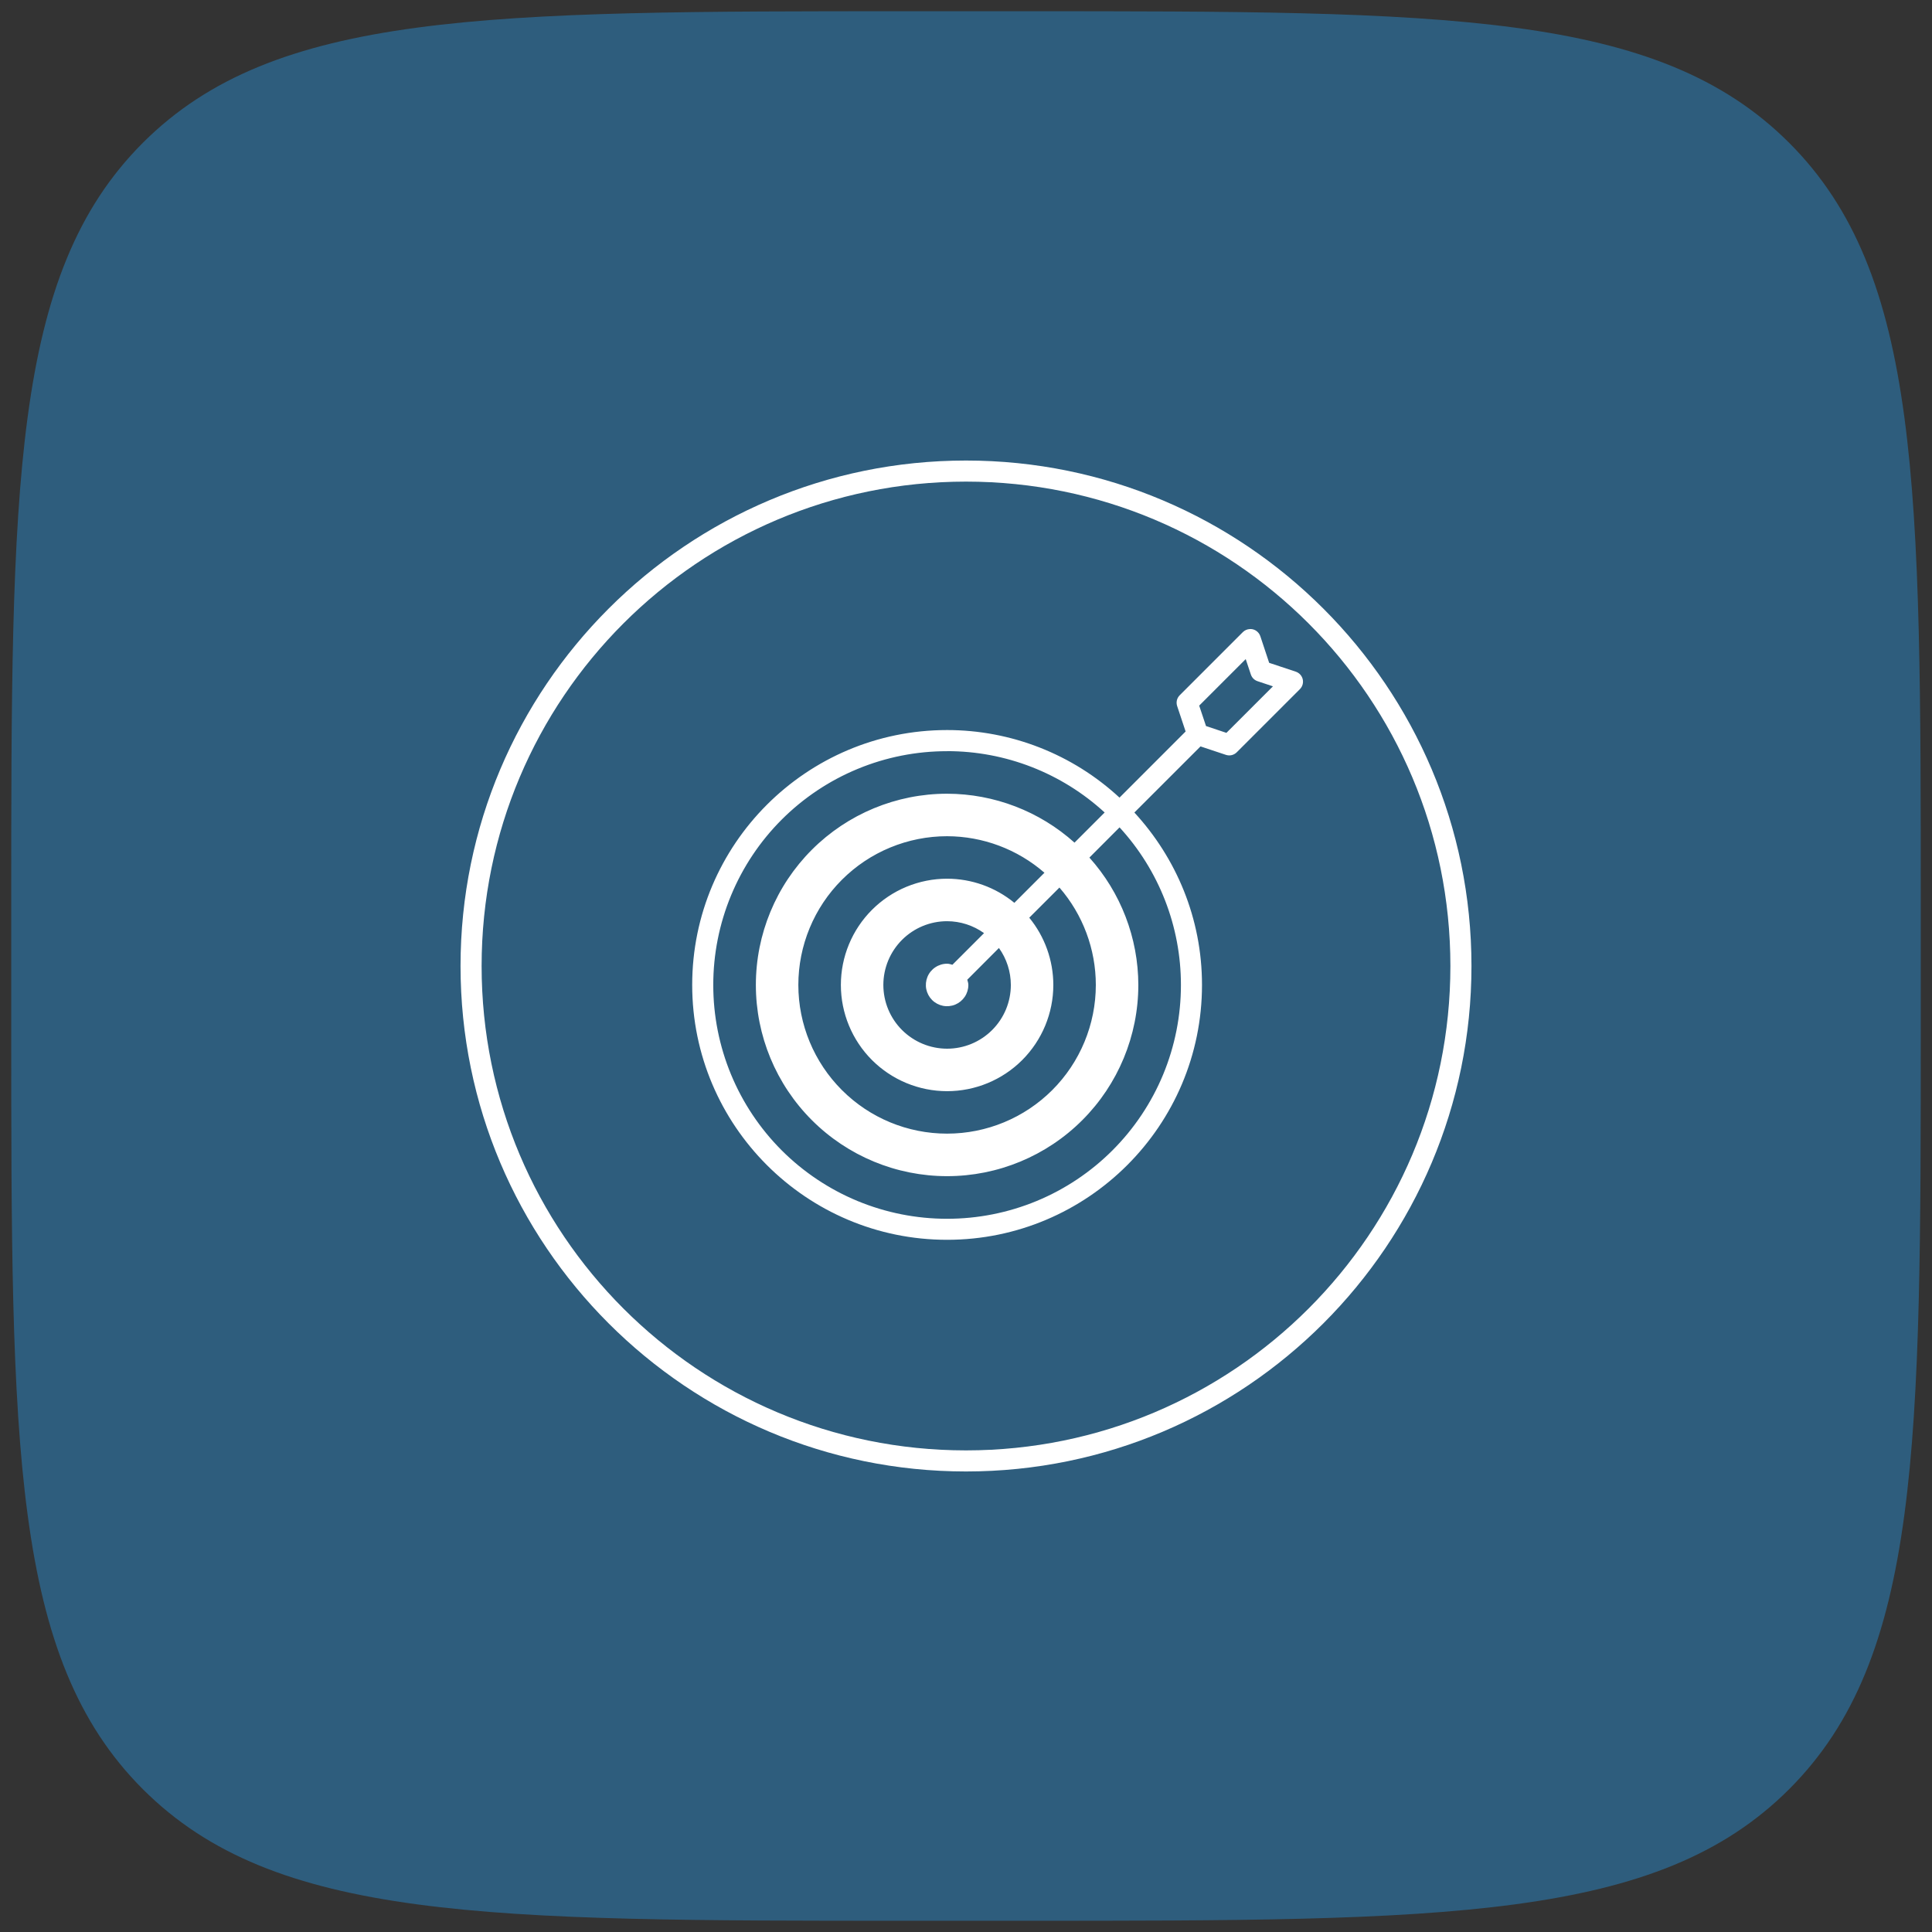
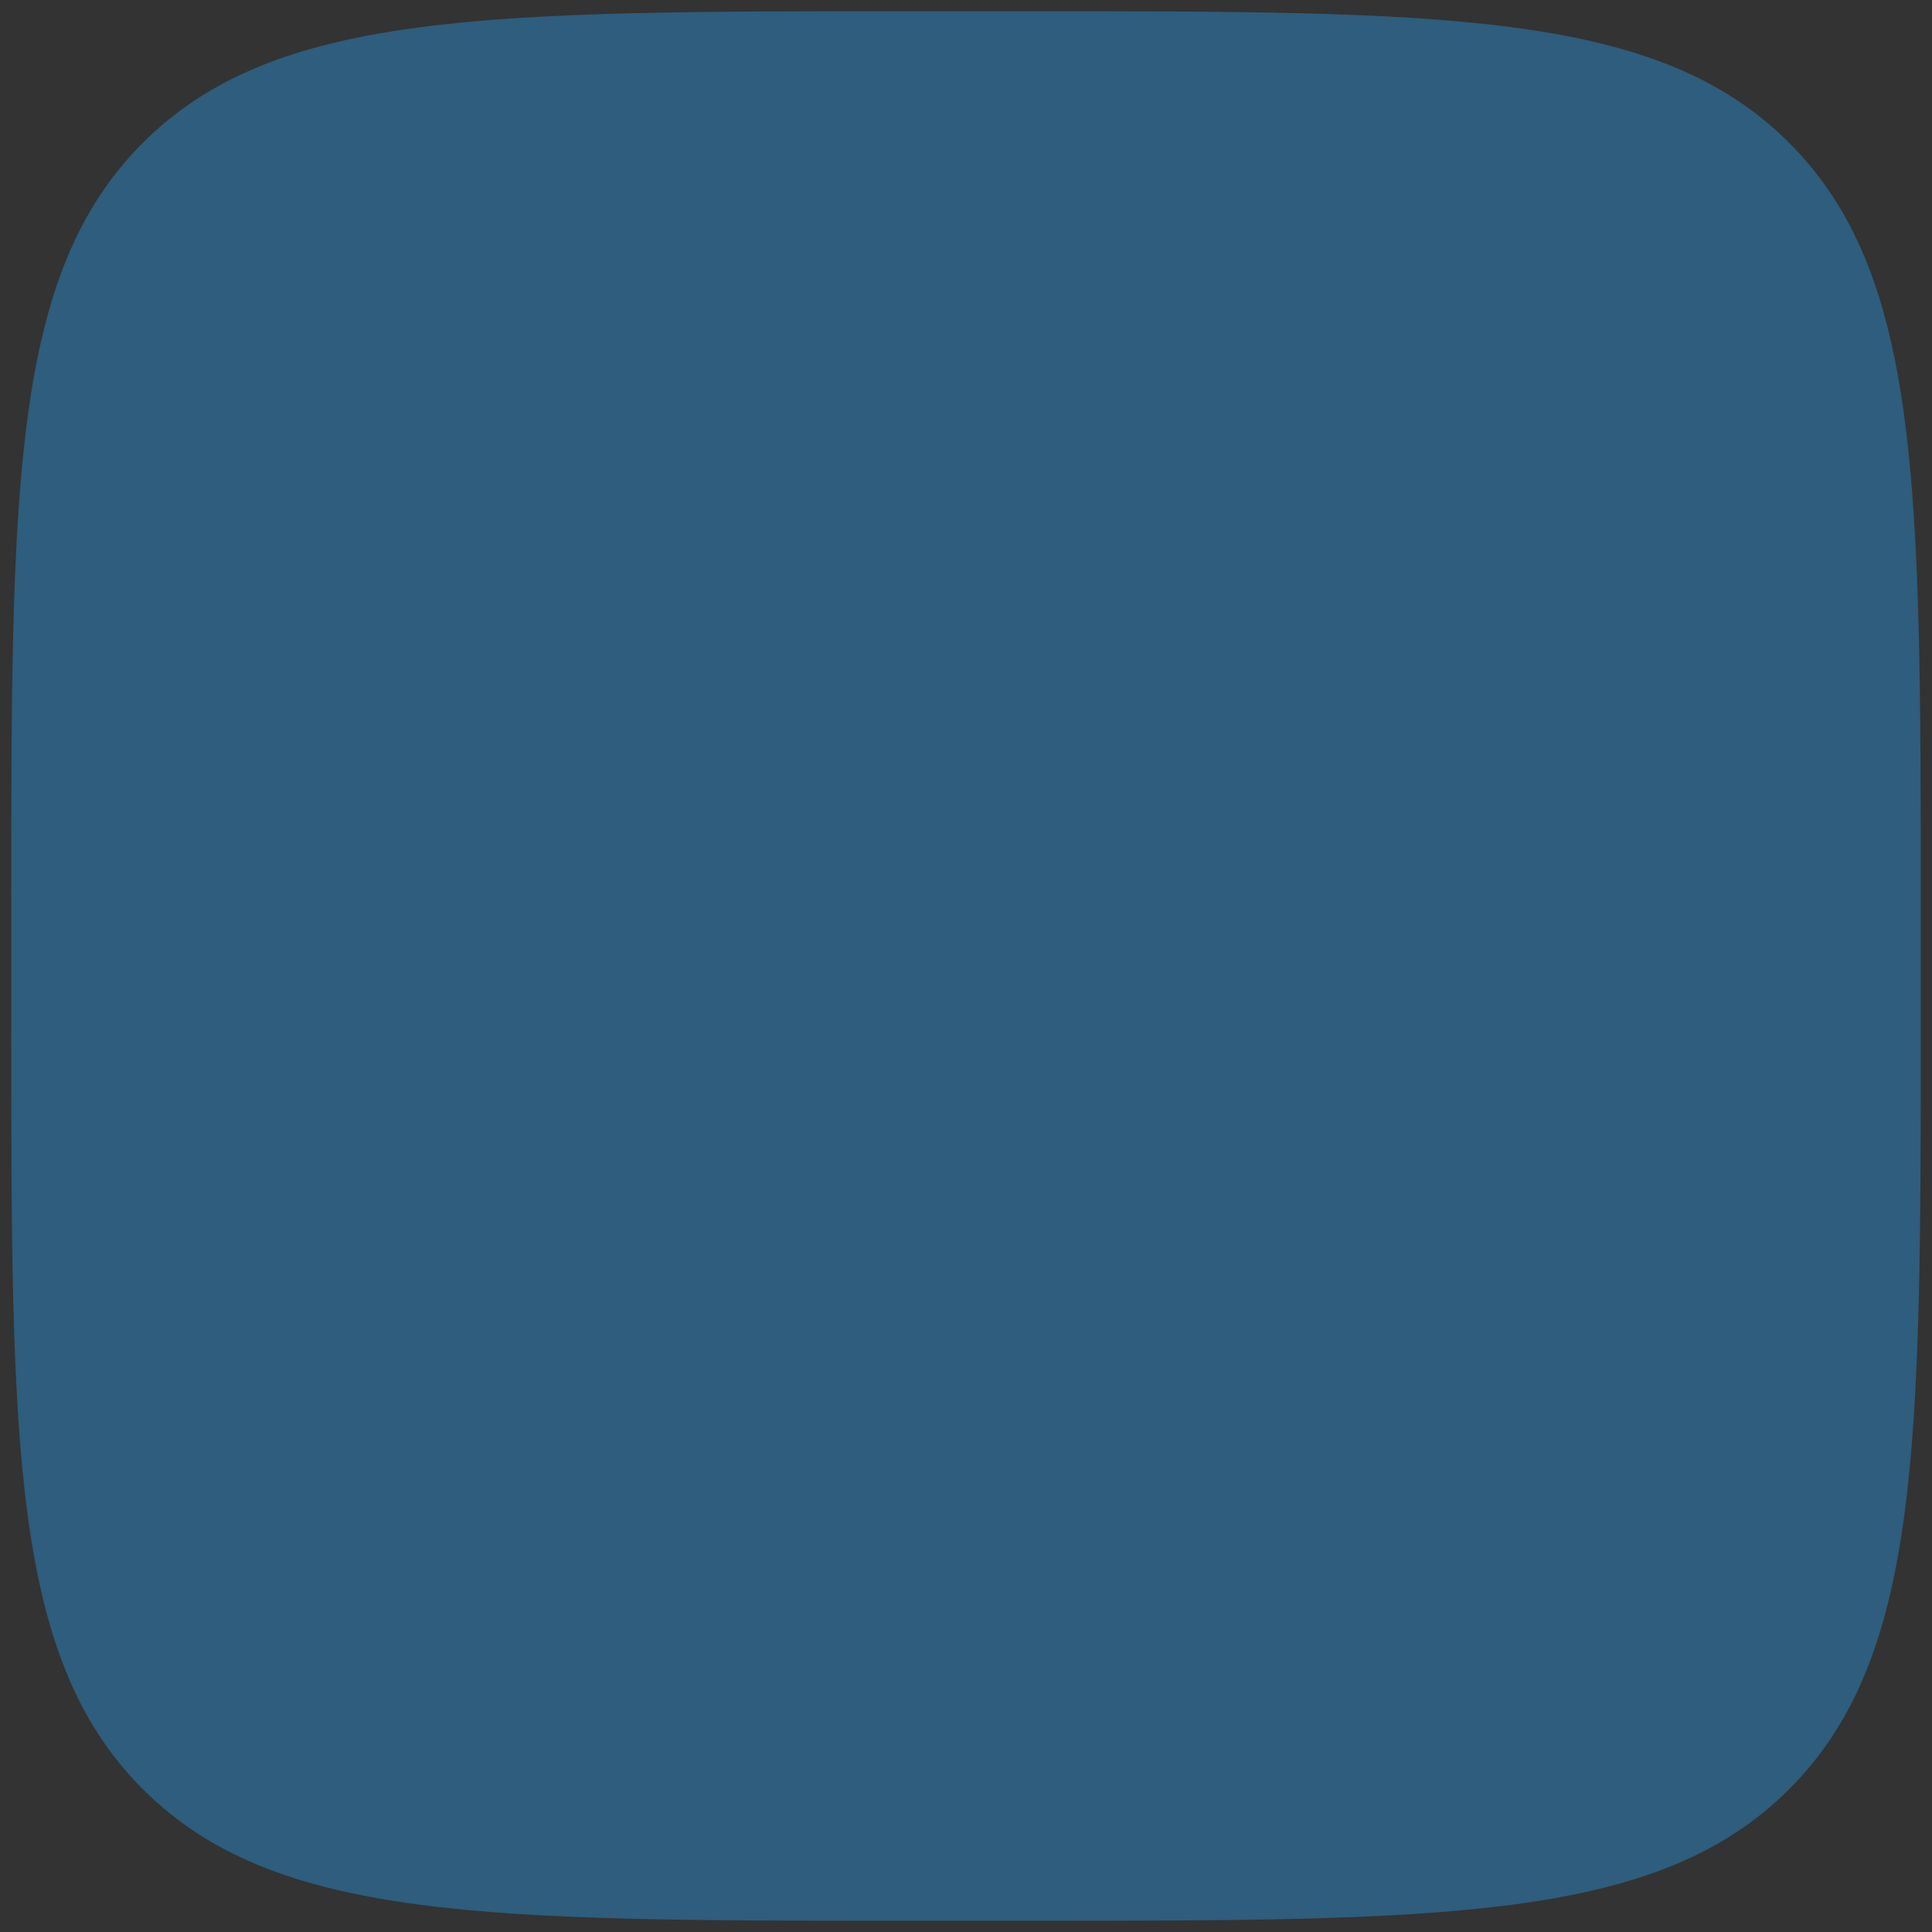
<svg xmlns="http://www.w3.org/2000/svg" width="86" height="86" viewBox="0 0 86 86" fill="none">
  <rect x="0" y="0" width="86" height="86" fill="#333333" stroke="none" />
  <path d="M0.5 40.5C0.5 21.644 0.5 12.216 6.358 6.358C12.216 0.5 21.644 0.5 40.5 0.5H45.5C64.356 0.5 73.784 0.5 79.642 6.358C85.5 12.216 85.5 21.644 85.5 40.5V45.5C85.5 64.356 85.5 73.784 79.642 79.642C73.784 85.5 64.356 85.5 45.5 85.5H40.5C21.644 85.5 12.216 85.5 6.358 79.642C0.5 73.784 0.5 64.356 0.5 45.5V40.5Z" fill="#2E5D7D" />
  <g clip-path="url(#clip0_161_2315)">
    <path d="M43 20.5C30.579 20.5 20.5 30.579 20.5 43C20.5 55.421 30.579 65.5 43 65.5C55.421 65.5 65.5 55.421 65.5 43C65.5 30.579 55.421 20.5 43 20.5ZM43 21.438C54.914 21.438 64.562 31.085 64.562 43C64.562 54.915 54.914 64.562 43 64.562C31.086 64.562 21.438 54.915 21.438 43C21.438 31.085 31.086 21.438 43 21.438ZM55.678 28V28.002C55.663 28.001 55.648 28.001 55.633 28.002C55.517 28.007 55.407 28.055 55.324 28.137L52.512 30.949C52.45 31.011 52.407 31.089 52.387 31.173C52.368 31.258 52.372 31.347 52.399 31.429L52.776 32.561L49.833 35.505C47.745 33.571 45.004 32.497 42.158 32.497C35.898 32.497 30.812 37.581 30.812 43.842C30.812 50.102 35.898 55.188 42.158 55.188C48.418 55.188 53.505 50.102 53.505 43.842C53.505 40.88 52.357 38.19 50.495 36.168L53.439 33.225L54.571 33.602C54.653 33.629 54.742 33.633 54.827 33.613C54.911 33.593 54.989 33.55 55.051 33.488L57.863 30.676C57.92 30.619 57.961 30.549 57.983 30.472C58.005 30.395 58.007 30.314 57.989 30.236C57.97 30.158 57.932 30.086 57.878 30.027C57.824 29.968 57.755 29.924 57.679 29.898L56.495 29.505L56.102 28.321C56.072 28.231 56.015 28.152 55.94 28.095C55.864 28.037 55.773 28.004 55.678 28ZM55.451 29.339L55.68 30.025C55.703 30.094 55.742 30.157 55.793 30.209C55.845 30.26 55.908 30.299 55.977 30.322L56.663 30.551L54.592 32.622L53.684 32.319L53.38 31.41L55.452 29.338L55.451 29.339ZM42.157 33.436C44.755 33.434 47.259 34.409 49.172 36.167L47.83 37.509C46.272 36.11 44.252 35.335 42.158 35.331C39.901 35.331 37.735 36.228 36.139 37.825C34.542 39.421 33.646 41.586 33.646 43.844C33.646 46.101 34.543 48.266 36.139 49.862C37.736 51.459 39.901 52.355 42.158 52.355C44.416 52.355 46.581 51.459 48.177 49.862C49.773 48.266 50.67 46.101 50.671 43.844C50.667 41.75 49.891 39.732 48.493 38.174L49.835 36.829C51.593 38.742 52.569 41.246 52.567 43.844C52.568 45.211 52.299 46.565 51.777 47.828C51.254 49.091 50.487 50.239 49.52 51.206C48.554 52.172 47.406 52.939 46.142 53.462C44.879 53.984 43.525 54.253 42.158 54.252C40.791 54.253 39.437 53.984 38.174 53.462C36.911 52.939 35.763 52.172 34.796 51.206C33.83 50.239 33.063 49.091 32.54 47.828C32.018 46.565 31.749 45.211 31.75 43.844C31.749 42.477 32.018 41.123 32.541 39.86C33.064 38.597 33.83 37.45 34.797 36.483C35.764 35.517 36.911 34.75 38.174 34.228C39.438 33.705 40.791 33.437 42.158 33.438L42.157 33.436ZM42.157 37.223C43.751 37.226 45.29 37.803 46.492 38.849L45.153 40.188C44.309 39.494 43.251 39.115 42.158 39.114C41.537 39.114 40.922 39.237 40.349 39.474C39.775 39.712 39.254 40.061 38.815 40.5C38.376 40.939 38.027 41.46 37.79 42.034C37.552 42.608 37.43 43.223 37.43 43.844C37.431 45.098 37.929 46.3 38.815 47.187C39.702 48.073 40.904 48.571 42.158 48.572C43.412 48.572 44.615 48.074 45.502 47.187C46.388 46.3 46.887 45.098 46.887 43.844C46.886 42.752 46.508 41.695 45.816 40.85L47.159 39.508C48.203 40.711 48.778 42.251 48.779 43.844C48.778 45.599 48.081 47.283 46.839 48.524C45.597 49.765 43.914 50.462 42.158 50.462C40.402 50.463 38.718 49.766 37.477 48.524C36.235 47.283 35.537 45.599 35.537 43.844C35.537 42.974 35.708 42.113 36.041 41.31C36.373 40.507 36.861 39.777 37.476 39.162C38.091 38.547 38.821 38.059 39.624 37.727C40.428 37.394 41.288 37.223 42.157 37.223ZM42.157 41.006C42.748 41.007 43.323 41.193 43.803 41.537L42.395 42.945C42.318 42.924 42.242 42.898 42.158 42.898C41.971 42.898 41.788 42.954 41.633 43.058C41.477 43.162 41.356 43.309 41.285 43.482C41.214 43.655 41.195 43.845 41.231 44.029C41.268 44.212 41.358 44.38 41.49 44.513C41.622 44.645 41.791 44.735 41.974 44.772C42.158 44.808 42.348 44.789 42.521 44.718C42.693 44.646 42.841 44.525 42.945 44.37C43.049 44.215 43.105 44.032 43.105 43.845C43.105 43.761 43.077 43.686 43.057 43.61L44.466 42.198C44.81 42.678 44.995 43.254 44.996 43.844C44.996 44.596 44.697 45.318 44.164 45.85C43.632 46.382 42.911 46.681 42.158 46.681C41.406 46.68 40.684 46.381 40.152 45.849C39.62 45.318 39.322 44.596 39.321 43.844C39.321 43.091 39.62 42.37 40.152 41.837C40.684 41.305 41.405 41.006 42.157 41.006Z" fill="white" />
  </g>
  <defs>
    <clipPath id="clip0_161_2315">
-       <rect width="45" height="45" fill="white" transform="translate(20.5 20.5)" />
-     </clipPath>
+       </clipPath>
  </defs>
</svg>